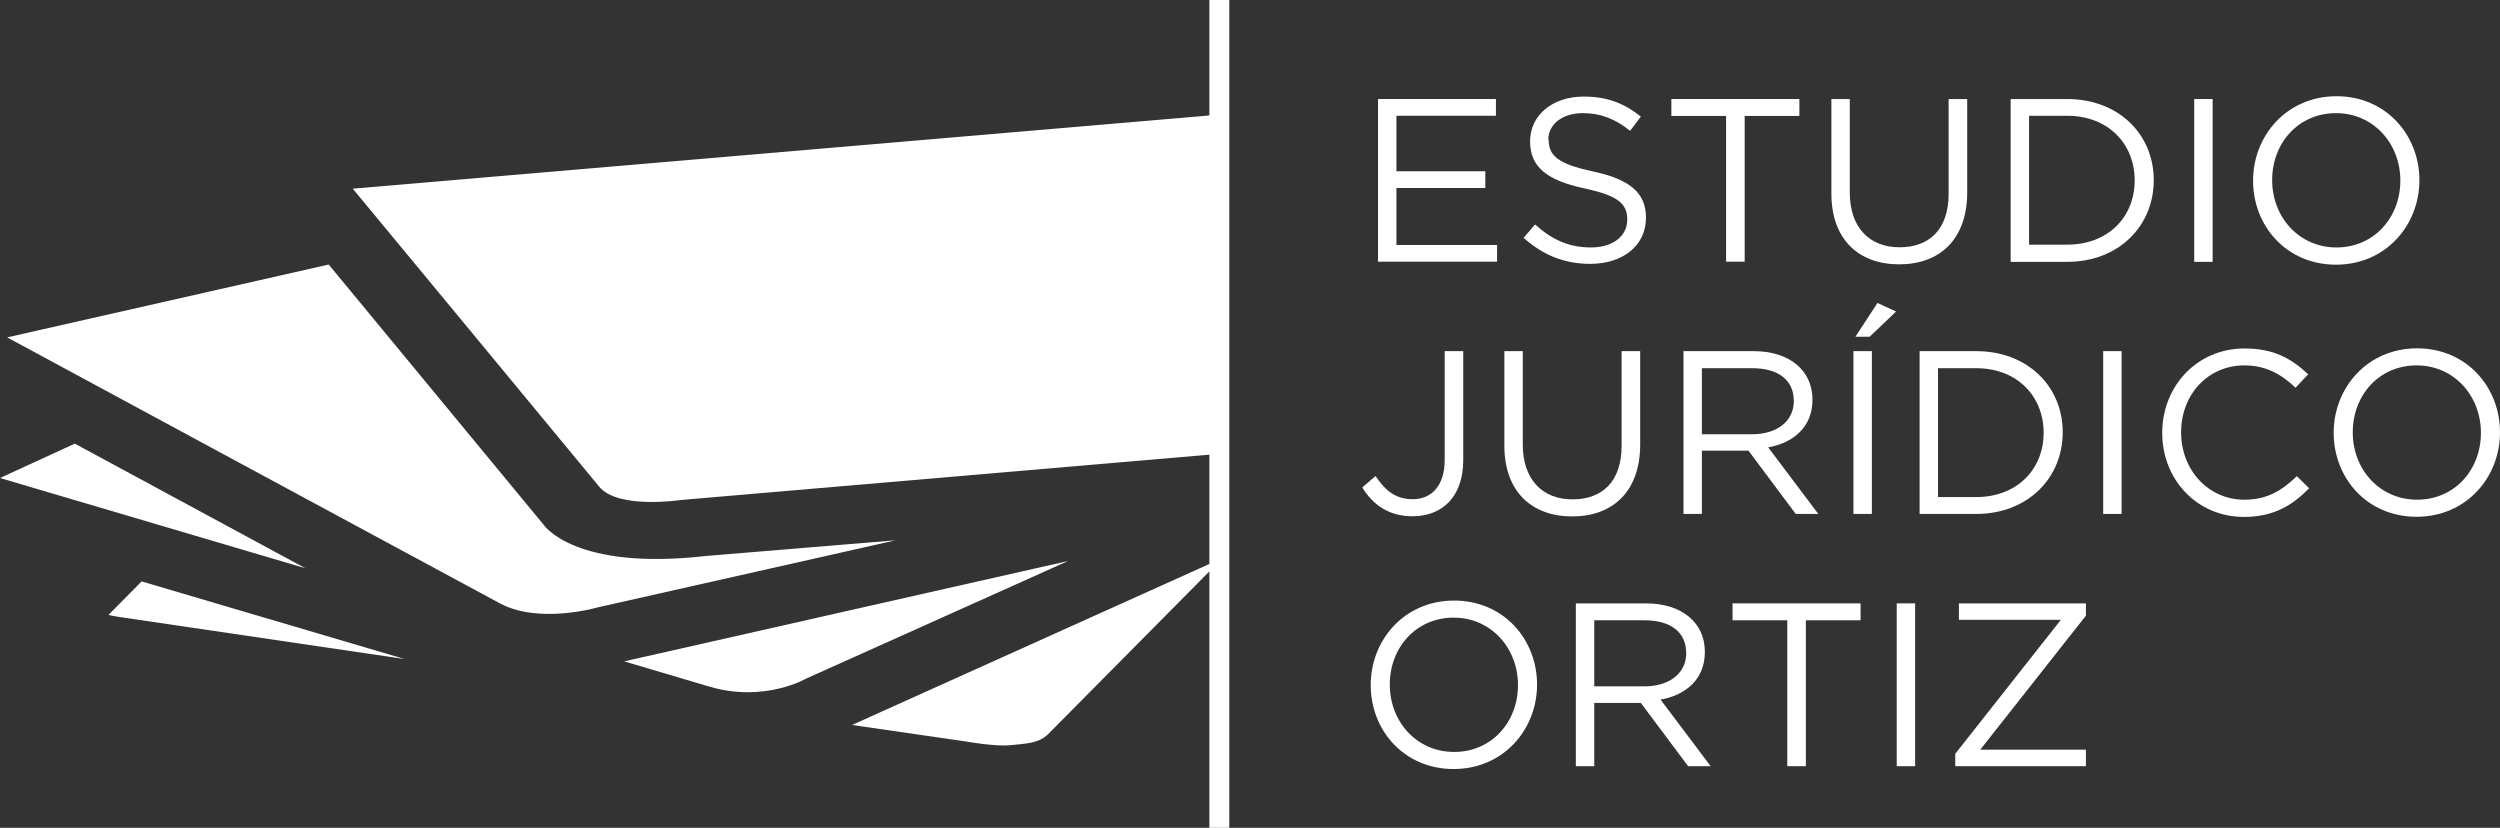
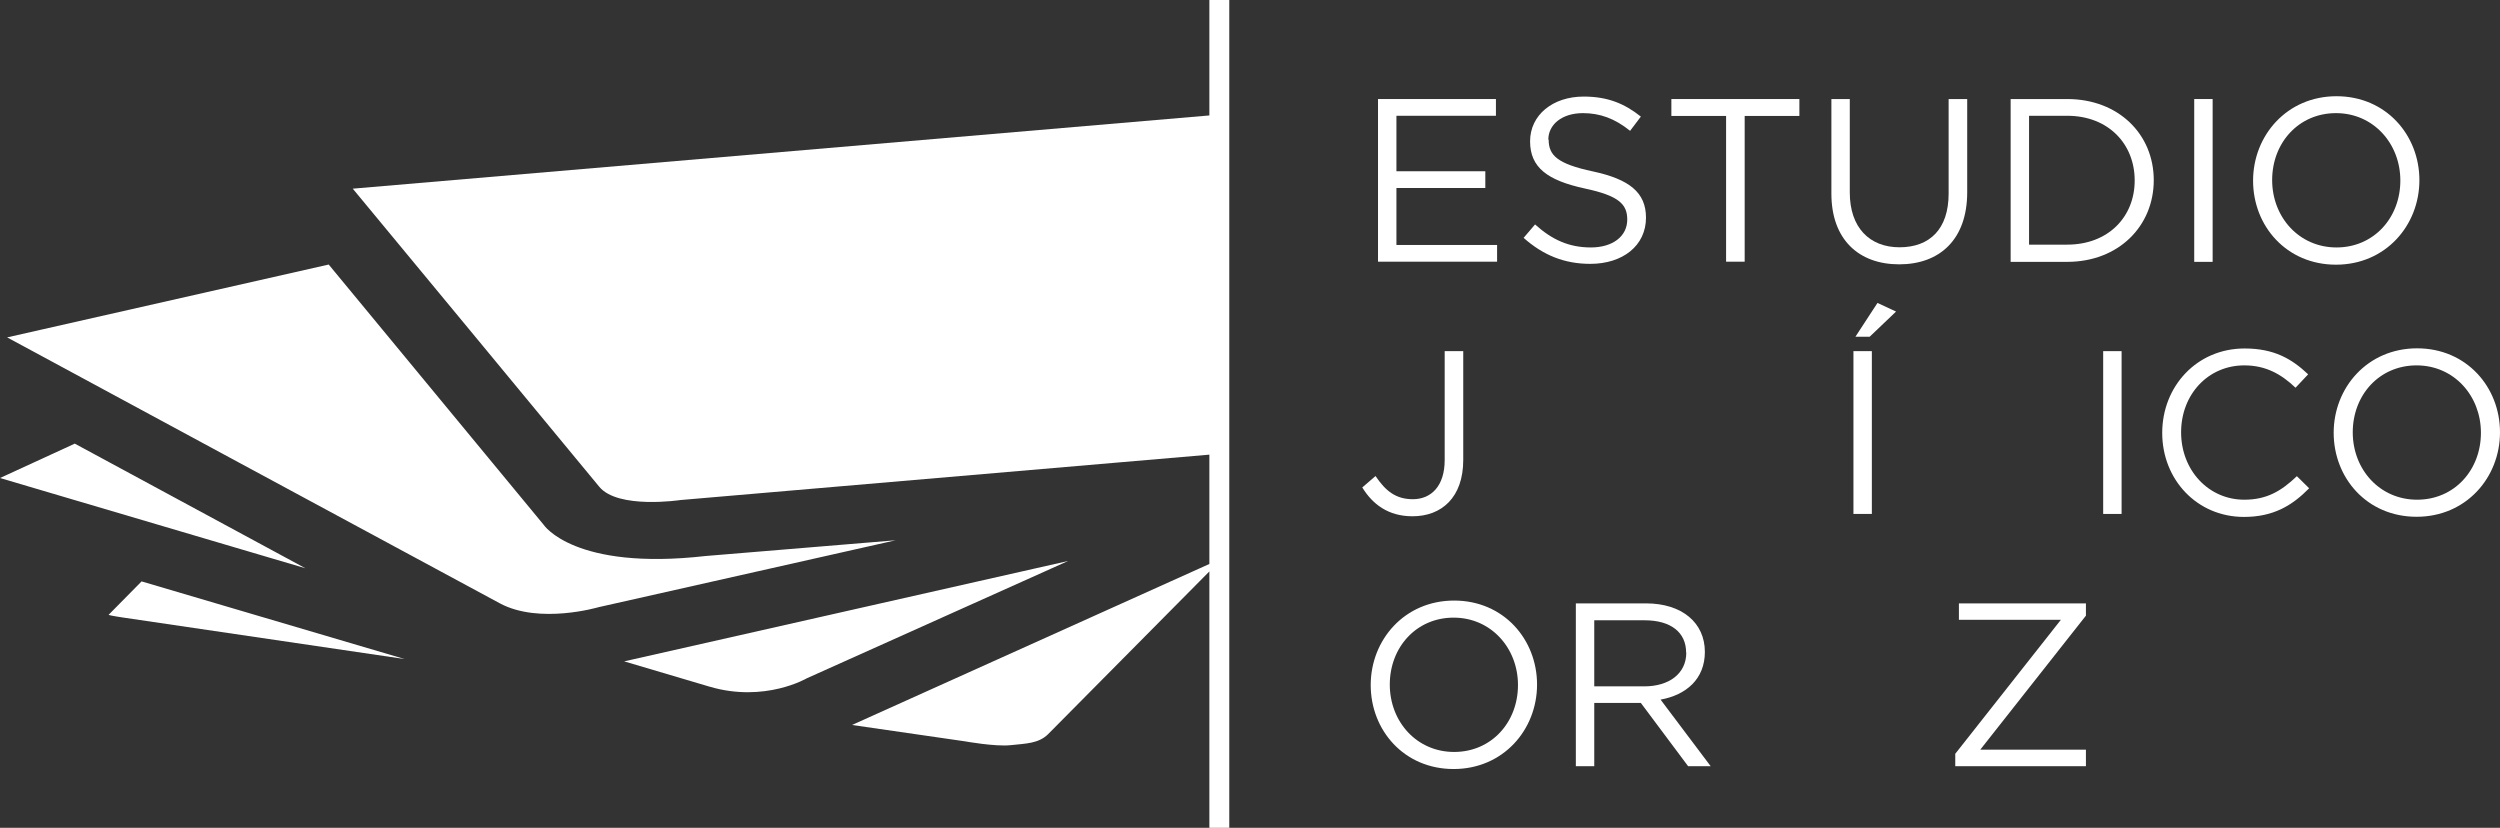
<svg xmlns="http://www.w3.org/2000/svg" width="151" height="50" viewBox="0 0 151 50" fill="none">
  <rect x="0" y="0" width="151" height="50" fill="#333333" stroke="none" />
  <g clip-path="url(#clip0_17360_34)">
    <path fill-rule="evenodd" clip-rule="evenodd" d="M19.852 15.976L32.842 31.703C32.842 31.703 34.675 34.484 42.618 33.583L54.096 32.633L36.148 36.675C36.148 36.675 32.592 37.725 30.198 36.445C27.804 35.164 0.431 20.378 0.431 20.378L19.862 15.976H19.852ZM4.527 26.801L18.449 34.324L0 28.872L4.527 26.791V26.801ZM8.544 35.114L24.439 39.806L7.472 37.305C7.472 37.305 6.641 37.185 6.56 37.135L8.544 35.124V35.114ZM37.7 39.946L64.513 33.884L48.737 40.966C48.737 40.966 46.203 42.457 42.868 41.477L37.7 39.946ZM21.314 11.395L73.046 6.973V0H74.248V50H73.046V34.514L63.301 44.348C62.73 44.908 61.978 44.908 61.047 45.008C60.115 45.108 58.293 44.778 58.293 44.778L51.462 43.788L73.046 34.064V27.461L41.105 30.202C41.105 30.202 37.329 30.772 36.197 29.402C35.076 28.031 21.314 11.405 21.314 11.405V11.395Z" fill="white" />
    <path fill-rule="evenodd" clip-rule="evenodd" d="M91.686 41.377C91.686 43.627 90.083 45.418 87.829 45.418C85.576 45.418 83.943 43.597 83.943 41.346C83.943 39.096 85.546 37.305 87.799 37.305C90.053 37.305 91.686 39.136 91.686 41.377ZM92.838 41.346C92.838 38.625 90.824 36.274 87.829 36.274C84.835 36.274 82.791 38.645 82.791 41.377C82.791 44.108 84.805 46.449 87.799 46.449C90.794 46.449 92.838 44.078 92.838 41.346Z" fill="white" />
    <path fill-rule="evenodd" clip-rule="evenodd" d="M101.852 39.416C101.852 40.696 100.8 41.456 99.318 41.456H96.293V37.465H99.328C100.92 37.465 101.842 38.195 101.842 39.416H101.852ZM103.324 46.278L100.299 42.257C101.842 41.977 102.974 41.016 102.974 39.376C102.974 37.605 101.581 36.444 99.418 36.444H95.181V46.278H96.293V42.457H99.107L101.962 46.278H103.324Z" fill="white" />
-     <path fill-rule="evenodd" clip-rule="evenodd" d="M109.074 37.465H112.379V36.444H104.646V37.465H107.952V46.278H109.074V37.465Z" fill="white" />
-     <path d="M115.674 36.444H114.562V46.278H115.674V36.444Z" fill="white" />
    <path fill-rule="evenodd" clip-rule="evenodd" d="M124.478 37.435L118.098 45.528V46.278H125.99V45.278H119.61L125.99 37.185V36.444H118.318V37.435H124.478Z" fill="white" />
    <path fill-rule="evenodd" clip-rule="evenodd" d="M88.38 27.781V21.209H87.259V27.791C87.259 29.352 86.447 30.152 85.336 30.152C84.314 30.152 83.693 29.662 83.082 28.752L82.281 29.442C82.902 30.452 83.843 31.183 85.316 31.183C87.078 31.183 88.38 30.042 88.38 27.781Z" fill="white" />
-     <path fill-rule="evenodd" clip-rule="evenodd" d="M99.057 21.209H97.945V26.921C97.945 29.072 96.794 30.162 94.981 30.162C93.168 30.162 91.976 28.972 91.976 26.851V21.209H90.864V26.921C90.864 29.702 92.527 31.192 94.961 31.192C97.395 31.192 99.067 29.702 99.067 26.841V21.209H99.057Z" fill="white" />
-     <path fill-rule="evenodd" clip-rule="evenodd" d="M108.352 24.19C108.352 25.47 107.301 26.23 105.818 26.23H102.793V22.239H105.828C107.421 22.239 108.342 22.969 108.342 24.19H108.352ZM109.825 31.042L106.8 27.021C108.342 26.741 109.474 25.78 109.474 24.14C109.474 22.369 108.082 21.209 105.918 21.209H101.682V31.042H102.793V27.221H105.608L108.462 31.042H109.825Z" fill="white" />
    <path fill-rule="evenodd" clip-rule="evenodd" d="M111.948 21.209V31.043H113.06V21.209H111.948ZM112.929 20.338L114.522 18.818L113.4 18.297L112.068 20.338H112.939H112.929Z" fill="white" />
-     <path fill-rule="evenodd" clip-rule="evenodd" d="M123.436 26.14C123.436 28.331 121.844 30.022 119.36 30.022H117.056V22.239H119.36C121.854 22.239 123.436 23.95 123.436 26.14ZM124.588 26.11C124.588 23.329 122.455 21.209 119.36 21.209H115.944V31.042H119.36C122.455 31.042 124.588 28.892 124.588 26.11Z" fill="white" />
    <path d="M128.144 21.209H127.032V31.042H128.144V21.209Z" fill="white" />
    <path fill-rule="evenodd" clip-rule="evenodd" d="M139.462 29.482L138.731 28.761C137.789 29.662 136.908 30.182 135.556 30.182C133.392 30.182 131.739 28.401 131.739 26.11C131.739 23.819 133.372 22.069 135.556 22.069C136.888 22.069 137.819 22.629 138.65 23.419L139.412 22.609C138.43 21.679 137.358 21.048 135.576 21.048C132.681 21.048 130.598 23.339 130.598 26.15C130.598 28.962 132.691 31.222 135.536 31.222C137.318 31.222 138.45 30.532 139.472 29.492L139.462 29.482Z" fill="white" />
    <path fill-rule="evenodd" clip-rule="evenodd" d="M149.848 26.141C149.848 28.392 148.246 30.182 145.992 30.182C143.739 30.182 142.106 28.361 142.106 26.111C142.106 23.86 143.708 22.069 145.962 22.069C148.216 22.069 149.848 23.9 149.848 26.141ZM151 26.111C151 23.39 148.987 21.039 145.992 21.039C142.997 21.039 140.954 23.41 140.954 26.141C140.954 28.872 142.967 31.213 145.962 31.213C148.957 31.213 151 28.842 151 26.111Z" fill="white" />
    <path fill-rule="evenodd" clip-rule="evenodd" d="M90.354 5.982H83.232V15.806H90.424V14.796H84.344V11.355H89.713V10.344H84.344V6.993H90.354V5.982Z" fill="white" />
    <path fill-rule="evenodd" clip-rule="evenodd" d="M93.519 8.434C93.519 7.533 94.33 6.833 95.612 6.833C96.624 6.833 97.535 7.153 98.457 7.903L99.108 7.043C98.106 6.243 97.084 5.833 95.652 5.833C93.779 5.833 92.417 6.953 92.417 8.534C92.417 10.114 93.459 10.895 95.722 11.385C97.785 11.825 98.286 12.335 98.286 13.265C98.286 14.266 97.415 14.946 96.093 14.946C94.771 14.946 93.749 14.486 92.718 13.556L92.026 14.366C93.208 15.416 94.49 15.937 96.053 15.937C98.006 15.937 99.418 14.846 99.418 13.145C99.418 11.625 98.406 10.825 96.213 10.354C94.05 9.894 93.539 9.374 93.539 8.434H93.519Z" fill="white" />
    <path fill-rule="evenodd" clip-rule="evenodd" d="M105.378 7.003H108.683V5.982H100.951V7.003H104.256V15.806H105.378V7.003Z" fill="white" />
    <path fill-rule="evenodd" clip-rule="evenodd" d="M118.809 5.982H117.697V11.695C117.697 13.846 116.545 14.936 114.732 14.936C112.919 14.936 111.727 13.745 111.727 11.625V5.982H110.616V11.695C110.616 14.476 112.278 15.966 114.712 15.966C117.146 15.966 118.819 14.476 118.819 11.615V5.982H118.809Z" fill="white" />
    <path fill-rule="evenodd" clip-rule="evenodd" d="M128.935 10.904C128.935 13.095 127.342 14.776 124.858 14.776H122.555V6.993H124.858C127.352 6.993 128.935 8.704 128.935 10.894V10.904ZM130.087 10.884C130.087 8.103 127.953 5.982 124.858 5.982H121.443V15.816H124.858C127.953 15.816 130.087 13.665 130.087 10.884Z" fill="white" />
    <path d="M133.643 5.982H132.531V15.816H133.643V5.982Z" fill="white" />
    <path fill-rule="evenodd" clip-rule="evenodd" d="M144.981 10.905C144.981 13.155 143.378 14.946 141.124 14.946C138.871 14.946 137.238 13.125 137.238 10.874C137.238 8.624 138.841 6.833 141.094 6.833C143.348 6.833 144.981 8.664 144.981 10.905ZM146.132 10.884C146.132 8.163 144.119 5.812 141.124 5.812C138.13 5.812 136.086 8.183 136.086 10.915C136.086 13.646 138.1 15.987 141.094 15.987C144.089 15.987 146.132 13.616 146.132 10.884Z" fill="white" />
  </g>
  <defs>
    <clipPath id="clip0_17360_34">
      <rect width="151" height="50" fill="white" />
    </clipPath>
  </defs>
</svg>